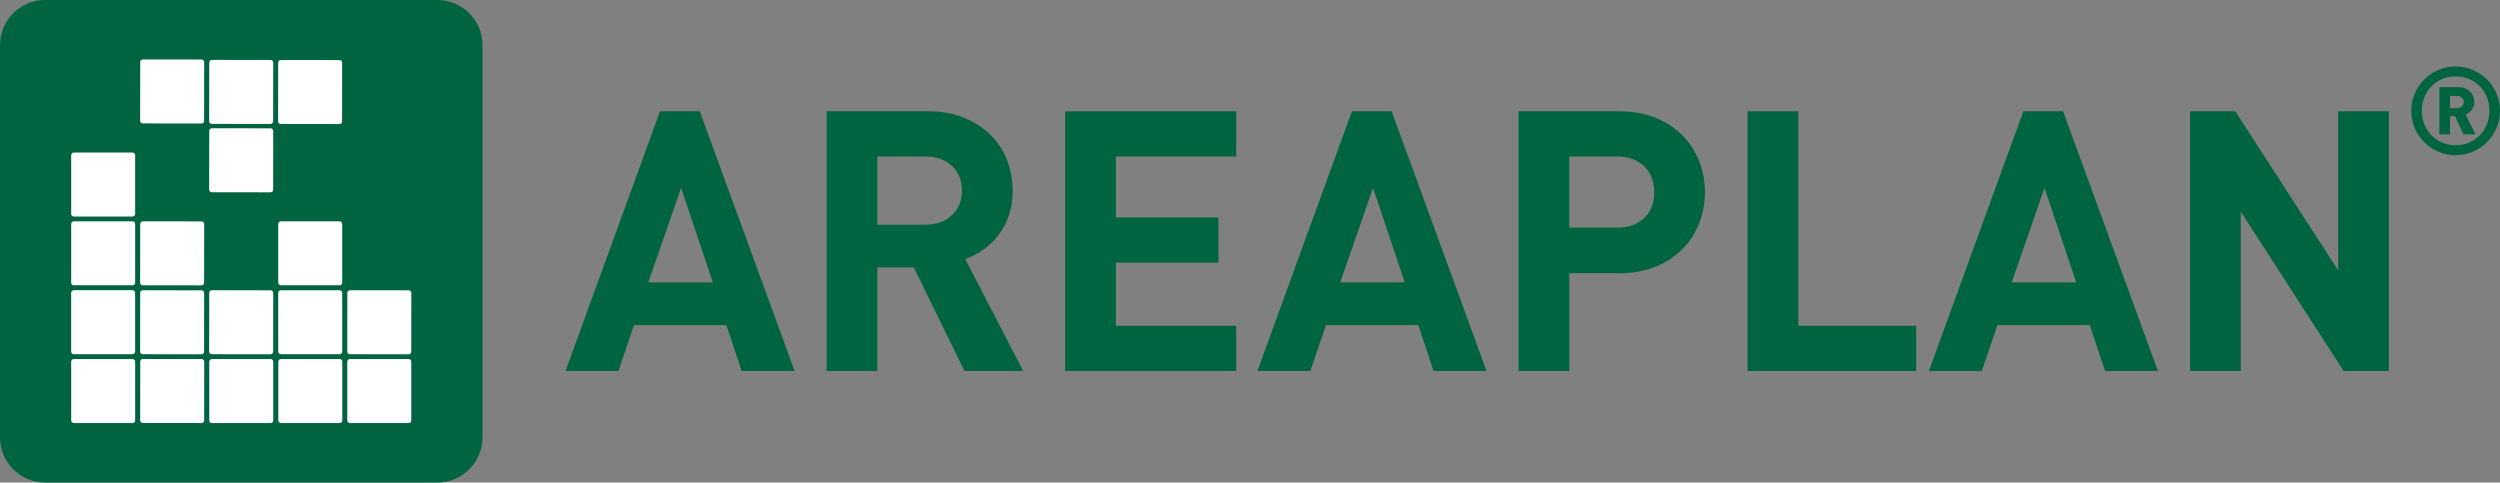
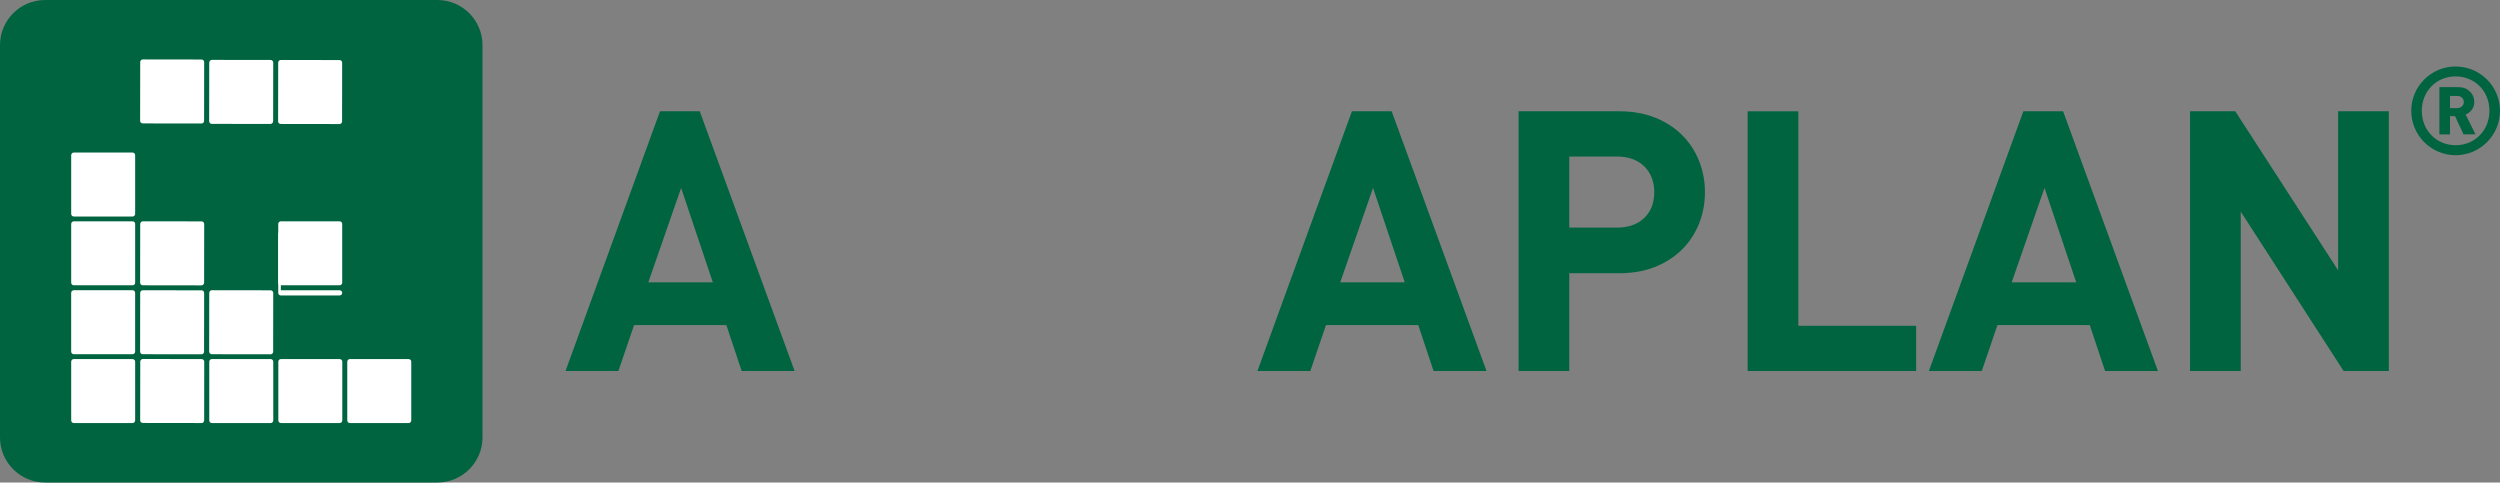
<svg xmlns="http://www.w3.org/2000/svg" id="Ebene_1" viewBox="0 0 1110 214.24">
  <rect x="0" y="0" width="1110" height="214.24" fill="#808080" stroke="none" />
  <defs>
    <style>.cls-1{fill:#fff;}.cls-2{fill:#006440;}</style>
  </defs>
  <path class="cls-2" d="m1091.04,42.58h-3.24v5.42h3.24c1.74,0,2.89-1.25,2.89-2.72s-1.15-2.7-2.89-2.7m2.77,17.08l-3.78-8.11h-2.23v8.11h-4.7v-20.96h8.55c4.25,0,6.94,3.11,6.94,6.57,0,2.92-1.82,4.75-3.85,5.57l4.4,8.81h-5.34Zm-3.53-25.74c-8.47,0-15,6.53-15,15.27s6.54,15.29,15,15.29,15.03-6.52,15.03-15.29-6.54-15.27-15.03-15.27m0,34.99c-10.86,0-19.68-8.83-19.68-19.72s8.83-19.67,19.68-19.67,19.72,8.8,19.72,19.67-8.84,19.72-19.72,19.72" />
  <path class="cls-2" d="m329.3,164.72l-6.8-20.4h-40.97l-6.96,20.4h-23.48l41.95-115.31h17.65l42.11,115.31h-23.48Zm-26.88-81.3l-14.58,41.95h28.66l-14.09-41.95Z" />
-   <path class="cls-2" d="m428.24,164.72l-22.51-45.99h-16.19v45.99h-22.51V49.41h45.18c5.83,0,11.07.95,15.71,2.83,4.64,1.89,8.58,4.43,11.82,7.61,3.24,3.19,5.69,6.91,7.37,11.18,1.67,4.26,2.51,8.82,2.51,13.68,0,4.1-.57,7.77-1.7,11.01-1.13,3.24-2.67,6.13-4.62,8.67-1.94,2.54-4.19,4.7-6.72,6.48-2.54,1.78-5.21,3.16-8.02,4.13l25.75,49.72h-26.07Zm-5.59-91.04c-2.97-2.79-6.94-4.19-11.9-4.19h-21.22v30.28h21.22c4.97,0,8.93-1.39,11.9-4.19,2.97-2.79,4.45-6.44,4.45-10.95s-1.49-8.16-4.45-10.95Z" />
-   <path class="cls-2" d="m472.94,164.72V49.41h75.95v20.08h-53.44v27.04h45.51v20.08h-45.51v28.02h53.44v20.08h-75.95Z" />
  <path class="cls-2" d="m636.51,164.72l-6.8-20.4h-40.97l-6.96,20.4h-23.48l41.95-115.31h17.65l42.11,115.31h-23.48Zm-26.88-81.3l-14.58,41.95h28.66l-14.09-41.95Z" />
  <path class="cls-2" d="m754.41,99.21c-1.73,4.37-4.24,8.21-7.53,11.5-3.29,3.29-7.29,5.89-11.98,7.77-4.7,1.89-10.01,2.83-15.95,2.83h-22.19v43.4h-22.51V49.41h44.7c5.94,0,11.25.95,15.95,2.83,4.7,1.89,8.69,4.48,11.98,7.77,3.29,3.29,5.8,7.13,7.53,11.5,1.72,4.37,2.59,8.99,2.59,13.85s-.87,9.47-2.59,13.85Zm-24.37-25.35c-2.97-2.91-7.05-4.37-12.23-4.37h-21.06v31.58h21.06c5.18,0,9.25-1.43,12.23-4.29,2.97-2.86,4.45-6.67,4.45-11.42s-1.49-8.59-4.45-11.5Z" />
  <path class="cls-2" d="m775.95,164.72V49.41h22.51v95.23h52.31v20.08h-74.82Z" />
  <path class="cls-2" d="m934.65,164.72l-6.8-20.4h-40.98l-6.96,20.4h-23.48l41.94-115.31h17.65l42.1,115.31h-23.48Zm-26.89-81.3l-14.57,41.95h28.66l-14.09-41.95Z" />
  <path class="cls-2" d="m1040.56,164.72l-45.67-70.77v70.77h-22.51V49.41h20.08l45.67,70.61V49.41h22.51v115.31h-20.08Z" />
  <path class="cls-2" d="m194.19,0H20.03C8.97,0,0,8.97,0,20.05v174.14c0,11.07,8.97,20.04,20.03,20.04h174.16c11.06,0,20.04-8.97,20.04-20.04v-117.29h0V20.05c0-11.07-8.98-20.05-20.04-20.05Z" />
  <path class="cls-1" d="m63.42,159.41h26.08c.64,0,1.16.52,1.16,1.16v26.09c0,.64-.52,1.16-1.16,1.16h-26.08c-.64,0-1.16-.52-1.16-1.16v-26.09c0-.64.52-1.16,1.16-1.16Z" transform="translate(-97.26 249.83) rotate(-89.92)" />
  <rect class="cls-1" x="62.23" y="98.28" width="28.41" height="28.41" rx="1.16" ry="1.16" transform="translate(-36.15 188.76) rotate(-89.92)" />
  <path class="cls-1" d="m94.05,128.89h26.09c.64,0,1.16.52,1.16,1.16v26.09c0,.64-.52,1.16-1.16,1.16h-26.09c-.64,0-1.16-.52-1.16-1.16v-26.08c0-.64.52-1.16,1.16-1.16Z" transform="translate(-36.15 249.98) rotate(-89.92)" />
  <path class="cls-1" d="m63.4,128.89h26.08c.64,0,1.16.52,1.16,1.16v26.08c0,.64-.52,1.16-1.16,1.16h-26.08c-.64,0-1.16-.52-1.16-1.16v-26.09c0-.64.52-1.16,1.16-1.16Z" transform="translate(-66.77 219.33) rotate(-89.92)" />
  <path class="cls-1" d="m32.76,159.43h26.09c.64,0,1.16.52,1.16,1.16v26.08c0,.64-.52,1.16-1.16,1.16h-26.08c-.64,0-1.16-.52-1.16-1.16v-26.09c0-.64.52-1.16,1.16-1.16Z" />
  <path class="cls-1" d="m32.76,128.86h26.08c.64,0,1.16.52,1.16,1.16v26.09c0,.64-.52,1.16-1.16,1.16h-26.08c-.64,0-1.16-.52-1.16-1.16v-26.08c0-.64.52-1.16,1.16-1.16Z" />
  <path class="cls-1" d="m32.76,98.26h26.09c.64,0,1.16.52,1.16,1.16v26.09c0,.64-.52,1.16-1.16,1.16h-26.08c-.64,0-1.16-.52-1.16-1.16v-26.08c0-.64.52-1.16,1.16-1.16Z" />
  <path class="cls-1" d="m32.76,67.73h26.09c.64,0,1.16.52,1.16,1.16v26.08c0,.64-.52,1.16-1.16,1.16h-26.08c-.64,0-1.16-.52-1.16-1.16v-26.08c0-.64.52-1.16,1.16-1.16Z" />
  <path class="cls-1" d="m124.73,159.43h26.09c.64,0,1.16.52,1.16,1.16v26.08c0,.64-.52,1.16-1.16,1.16h-26.08c-.64,0-1.16-.52-1.16-1.16v-26.09c0-.64.52-1.16,1.16-1.16Z" />
-   <path class="cls-1" d="m124.69,128.87h26.09c.64,0,1.16.52,1.16,1.16v26.08c0,.64-.52,1.16-1.16,1.16h-26.08c-.64,0-1.16-.52-1.16-1.16v-26.09c0-.64.52-1.16,1.16-1.16Z" />
+   <path class="cls-1" d="m124.69,128.87h26.09c.64,0,1.16.52,1.16,1.16c0,.64-.52,1.16-1.16,1.16h-26.08c-.64,0-1.16-.52-1.16-1.16v-26.09c0-.64.52-1.16,1.16-1.16Z" />
  <path class="cls-1" d="m94.09,159.43h26.08c.64,0,1.16.52,1.16,1.16v26.08c0,.64-.52,1.16-1.16,1.16h-26.09c-.64,0-1.16-.52-1.16-1.16v-26.08c0-.64.52-1.16,1.16-1.16Z" />
  <path class="cls-1" d="m124.69,98.26h26.09c.64,0,1.16.52,1.16,1.16v26.08c0,.64-.52,1.16-1.16,1.16h-26.08c-.64,0-1.16-.52-1.16-1.16v-26.08c0-.64.52-1.16,1.16-1.16Z" />
  <path class="cls-1" d="m63.4,26.42h26.09c.64,0,1.16.52,1.16,1.16v26.08c0,.64-.52,1.16-1.16,1.16h-26.09c-.64,0-1.16-.52-1.16-1.16v-26.09c0-.64.52-1.16,1.16-1.16Z" transform="translate(35.71 117) rotate(-89.92)" />
  <path class="cls-1" d="m124.67,26.65h26.09c.64,0,1.16.52,1.16,1.16v26.08c0,.64-.52,1.16-1.16,1.16h-26.09c-.64,0-1.16-.52-1.16-1.16v-26.09c0-.64.52-1.16,1.16-1.16Z" transform="translate(96.66 178.51) rotate(-89.92)" />
-   <path class="cls-1" d="m94.05,56.97h26.09c.64,0,1.16.52,1.16,1.16v26.09c0,.64-.52,1.16-1.16,1.16h-26.09c-.64,0-1.16-.52-1.16-1.16v-26.09c0-.64.52-1.16,1.16-1.16Z" transform="translate(35.77 178.16) rotate(-89.92)" />
  <rect class="cls-1" x="92.89" y="26.61" width="28.41" height="28.41" rx="1.16" ry="1.16" transform="translate(66.13 147.85) rotate(-89.92)" />
-   <path class="cls-1" d="m155.38,128.89h26.09c.64,0,1.16.52,1.16,1.16v26.09c0,.64-.52,1.16-1.16,1.16h-26.09c-.64,0-1.16-.52-1.16-1.16v-26.08c0-.64.52-1.16,1.16-1.16Z" transform="translate(25.08 311.31) rotate(-89.92)" />
  <path class="cls-1" d="m155.36,159.43h26.08c.64,0,1.16.52,1.16,1.16v26.08c0,.64-.52,1.16-1.16,1.16h-26.09c-.64,0-1.16-.52-1.16-1.16v-26.08c0-.64.52-1.16,1.16-1.16Z" />
</svg>